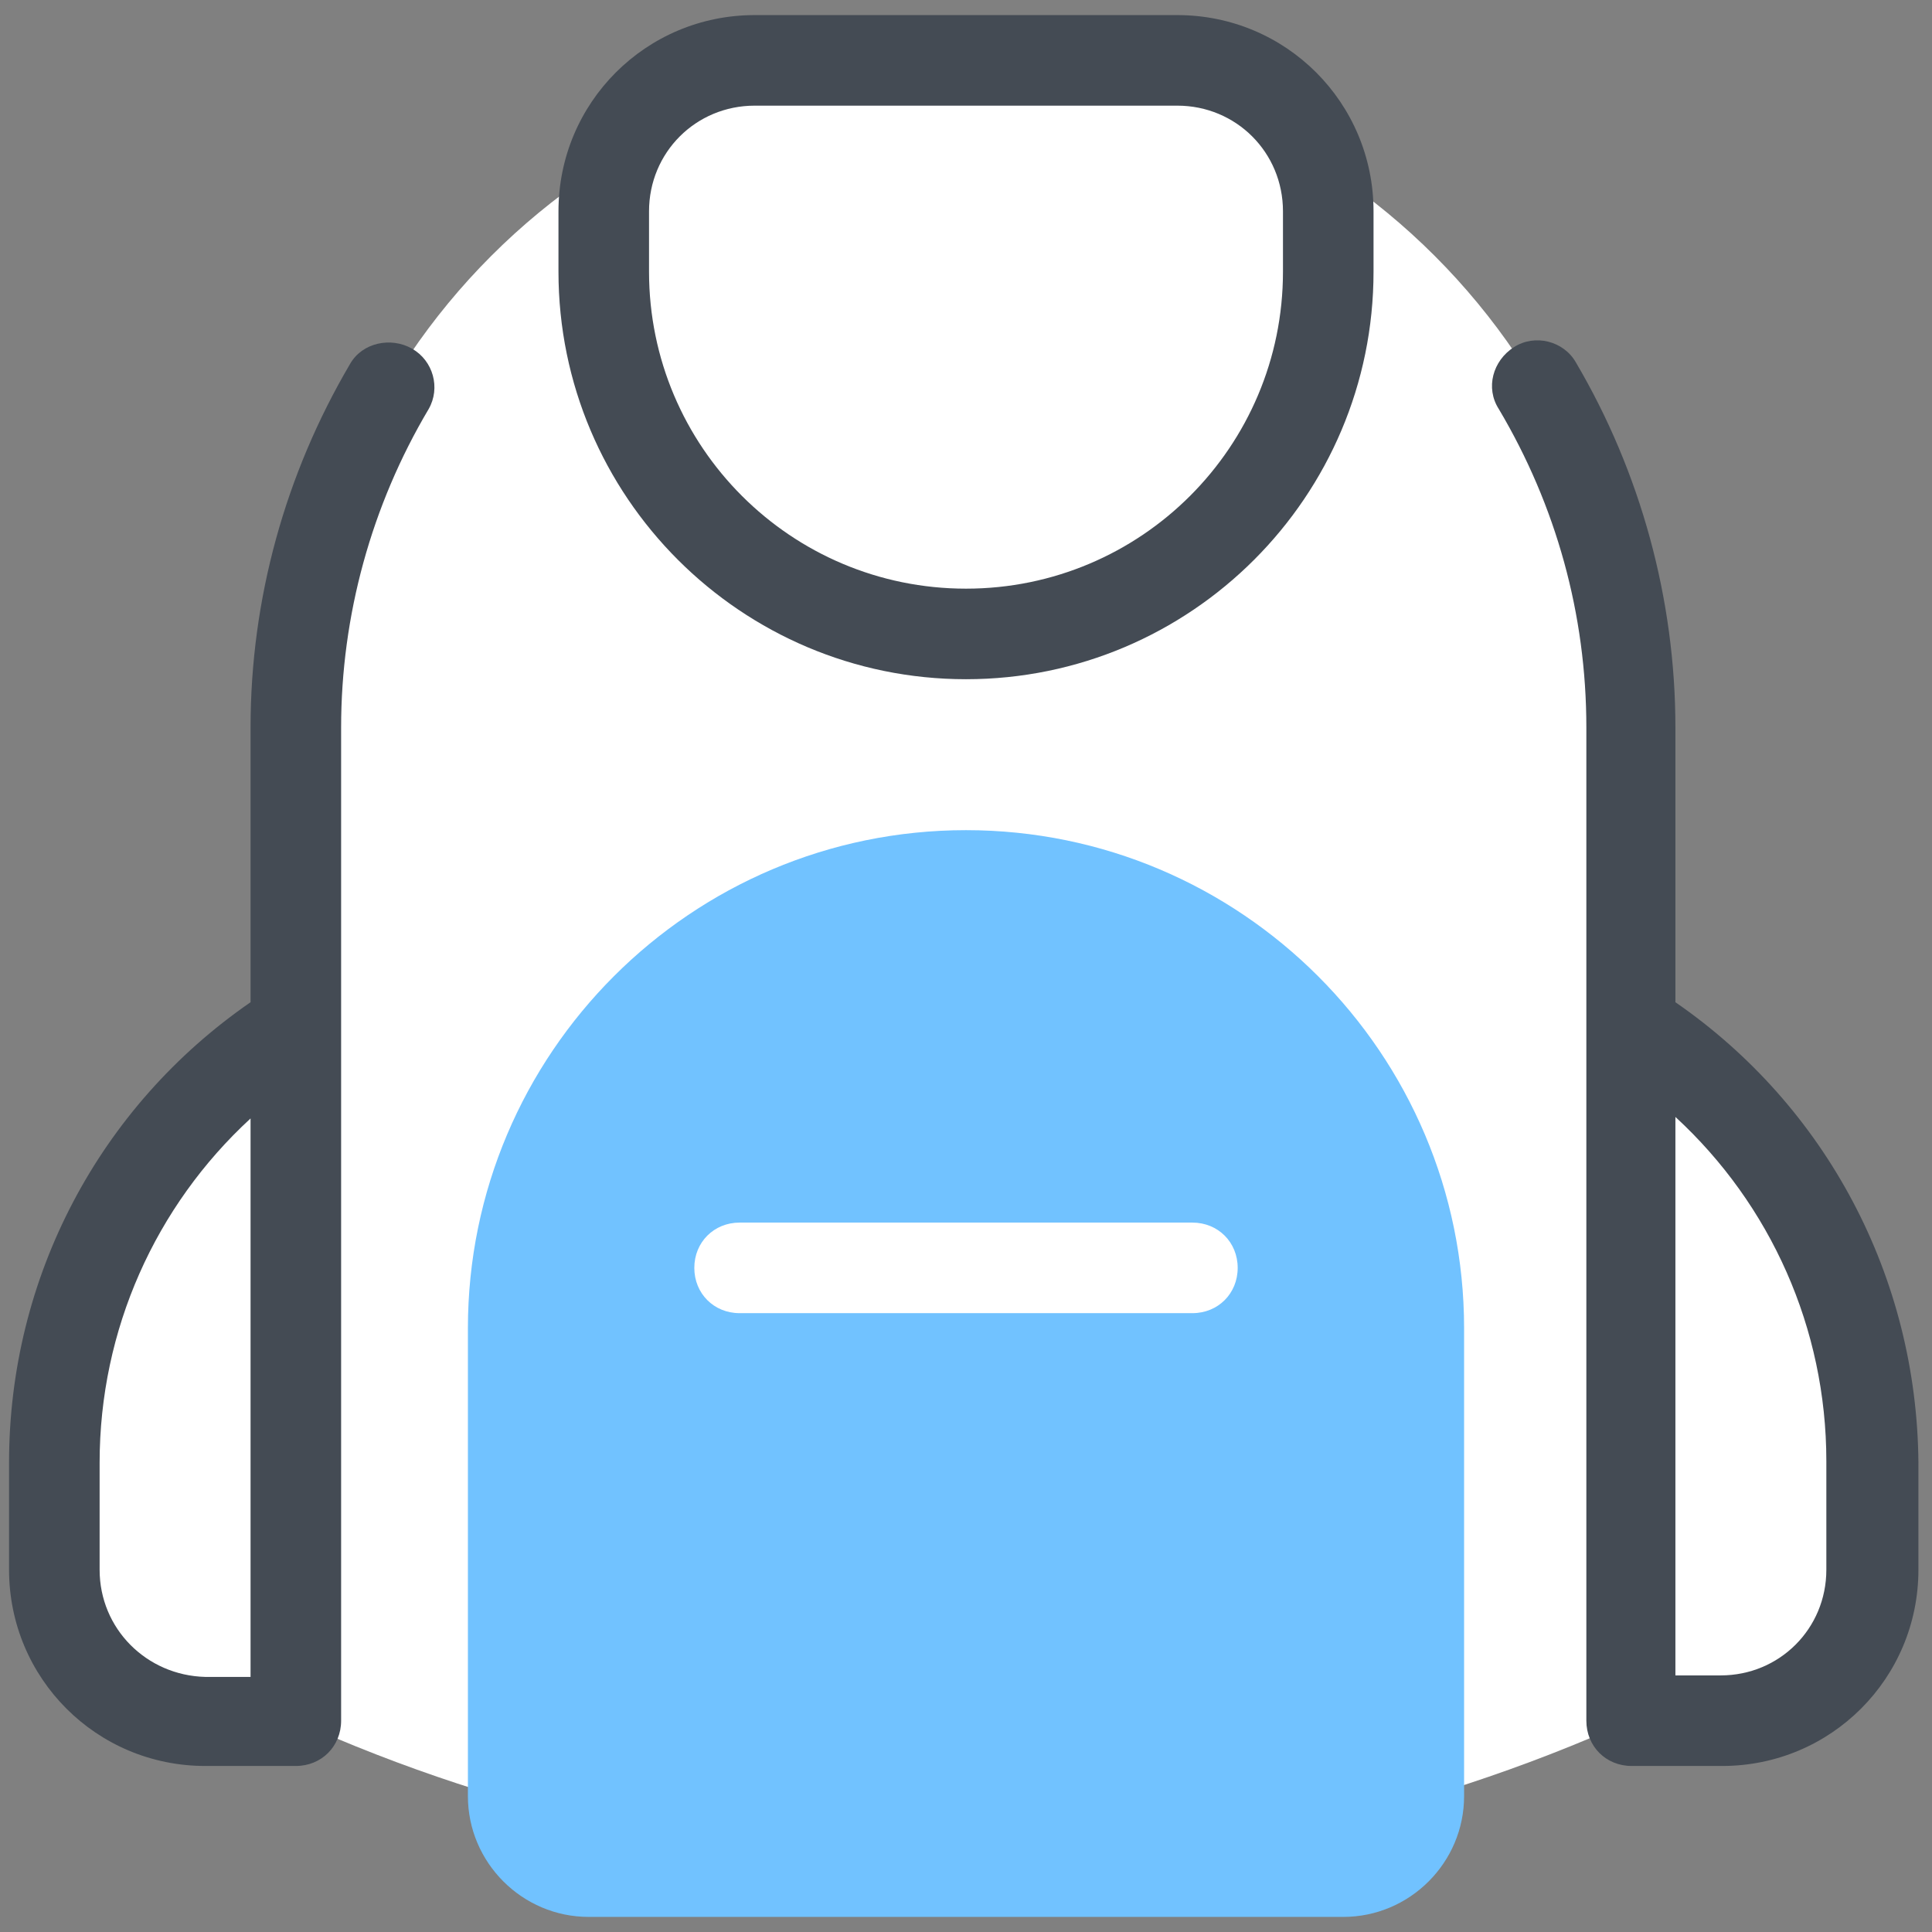
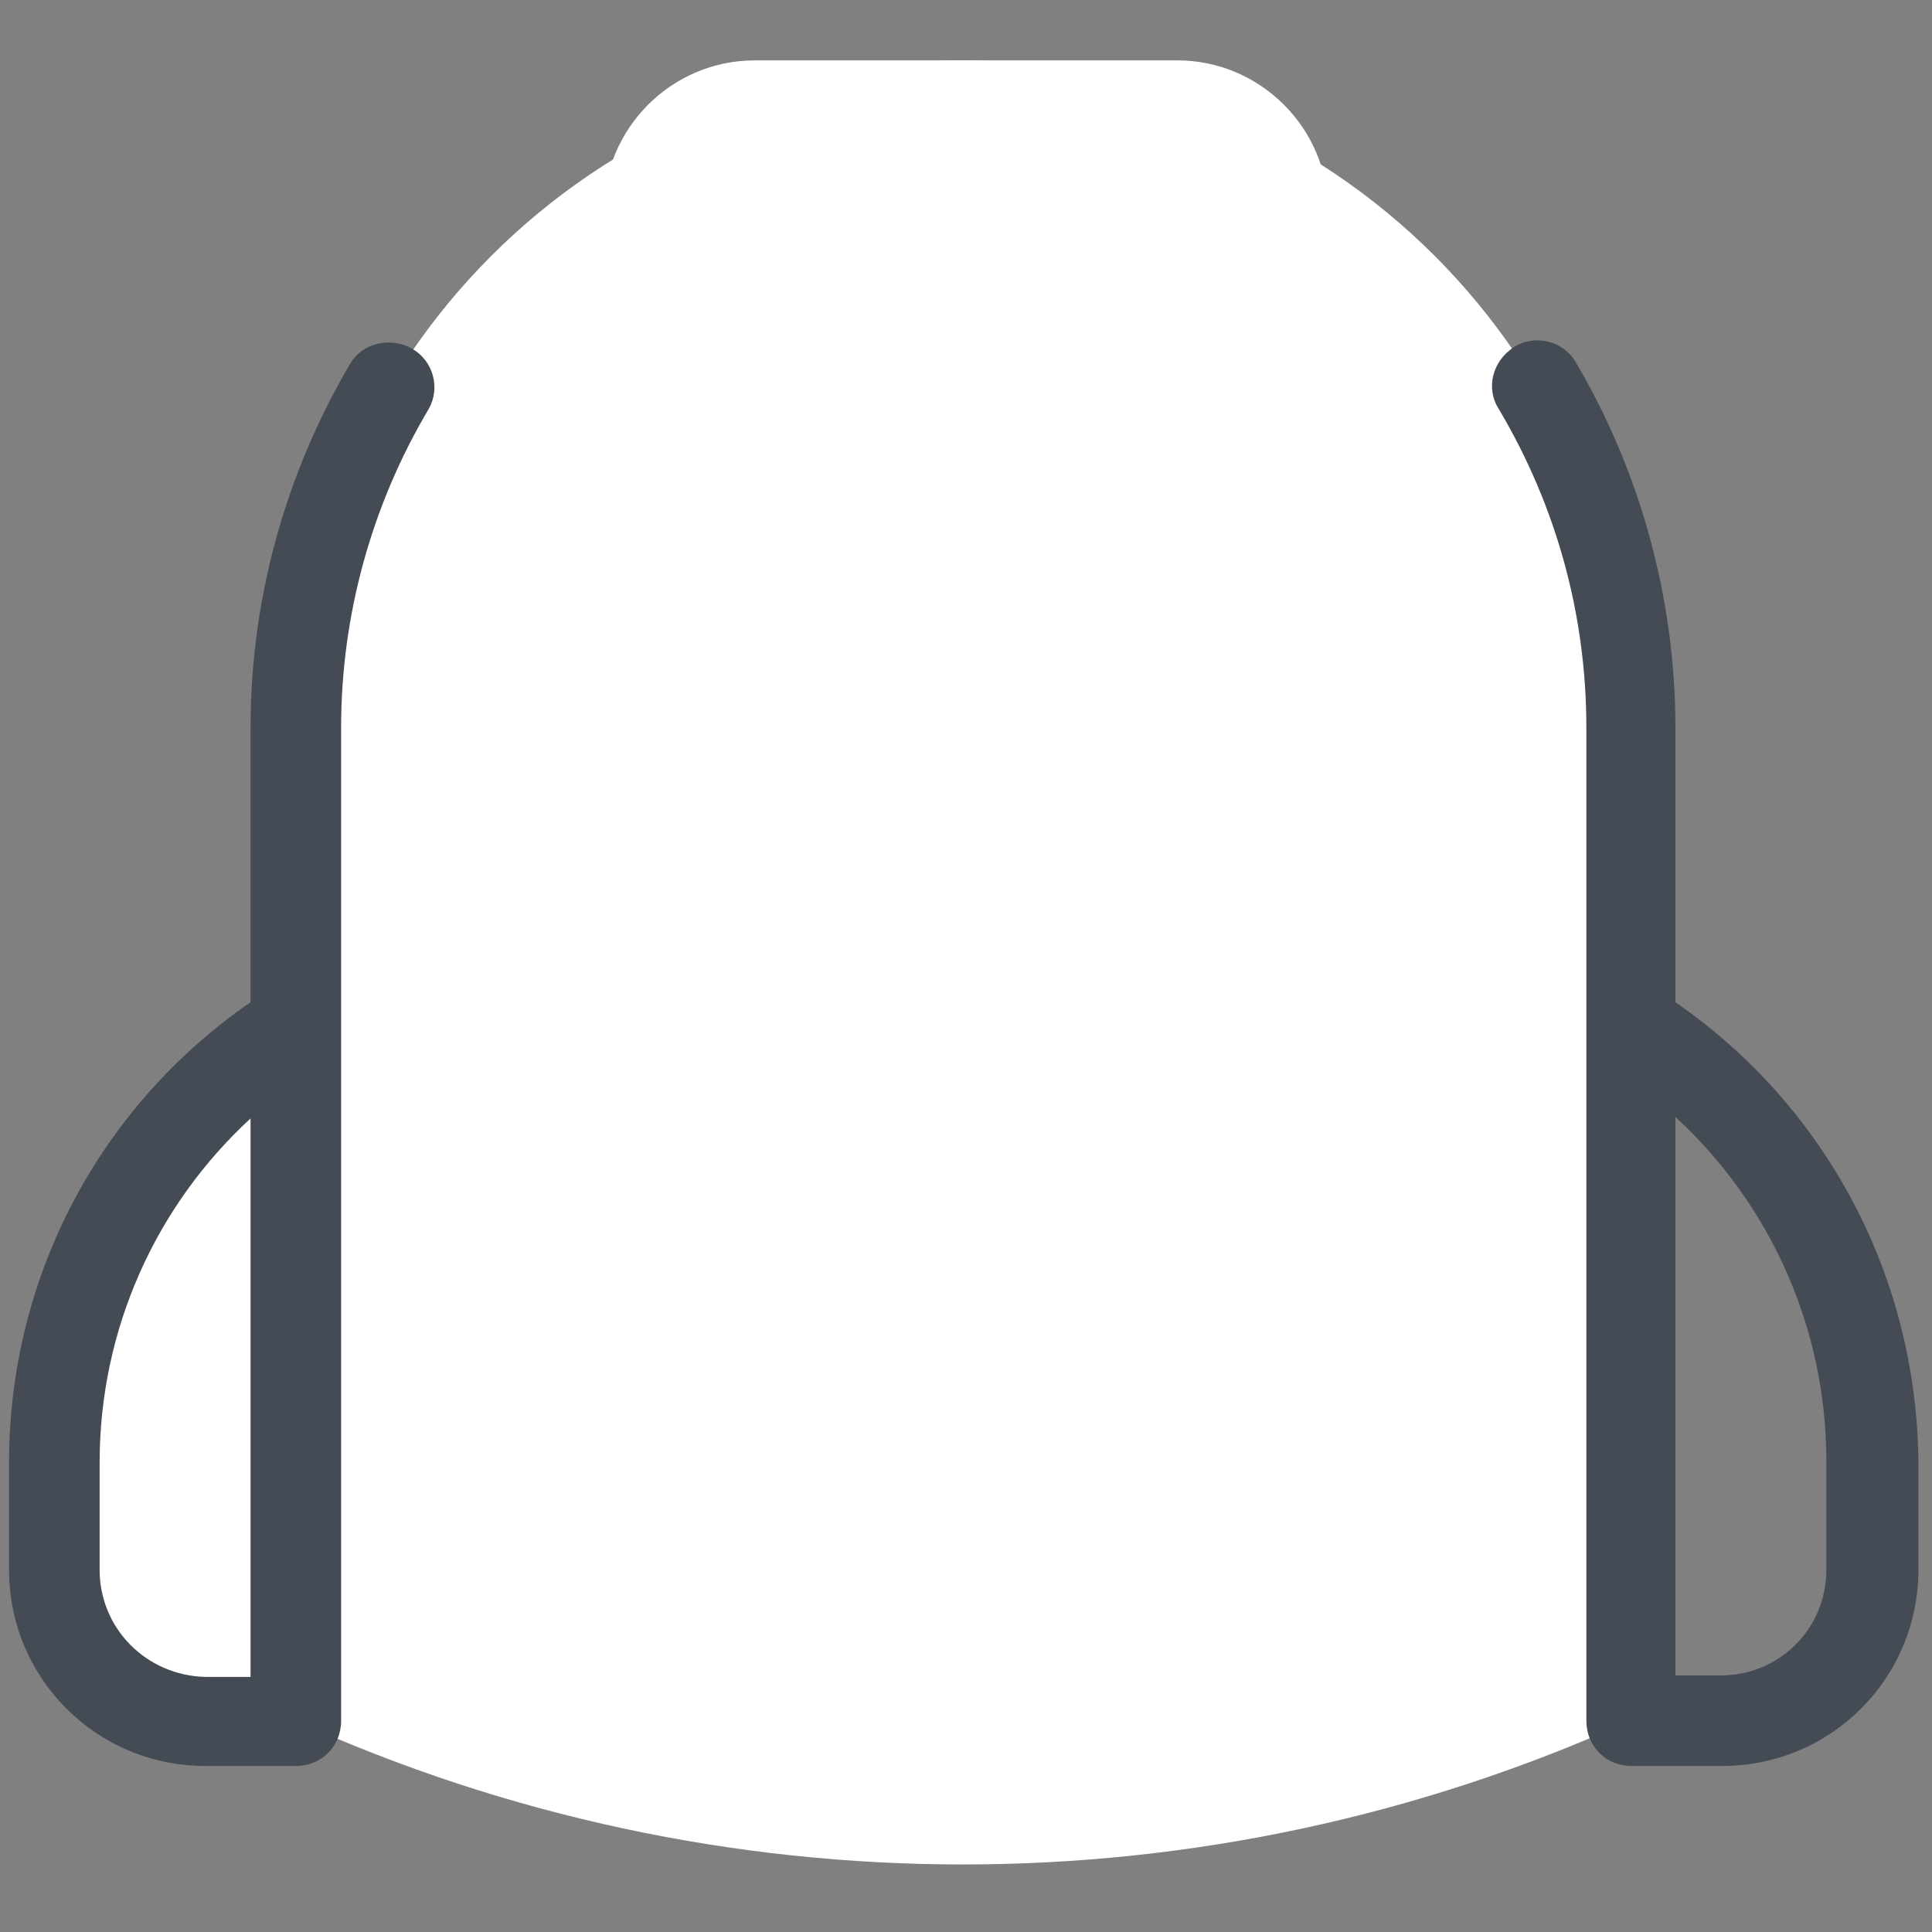
<svg xmlns="http://www.w3.org/2000/svg" id="Layer_1" x="0" y="0" version="1.1" viewBox="0 0 128 128" xml:space="preserve">
  <rect x="0" y="0" width="128" height="128" fill="#808080" stroke="none" />
  <path fill="#fff" d="M108,114V48.2C108,23.8,88.2,4,63.8,4h0C39.4,4,19.6,23.8,19.6,48.2V114l0,0C47.7,126.7,79.9,126.7,108,114 L108,114z" />
-   <path fill="#71c2ff" d="M64,55c-18.2,0-33,14.8-33,33v31c0,4.4,3.6,8,8,8h50c4.4,0,8-3.6,8-8V88C97,69.8,82.2,55,64,55z" />
  <path fill="#fff" d="M40,14v4c0,13.3,10.7,24,24,24h0c13.3,0,24-10.7,24-24v-4c0-5.5-4.5-10-10-10H50C44.5,4,40,8.5,40,14z" />
  <path fill="#fff" d="M19.6,68L19.6,68c-10,6.2-16,17.1-16,28.9v7.1c0,5.5,4.5,10,10,10h6V68z" />
-   <path fill="#fff" d="M108,68L108,68c10,6.2,16,17.1,16,28.9v7.1c0,5.5-4.5,10-10,10h-6V68z" />
-   <path fill="#fff" d="M79,87H49c-1.7,0-3-1.3-3-3s1.3-3,3-3h30c1.7,0,3,1.3,3,3S80.7,87,79,87z" />
  <path fill="#444b54" d="M27.3,23.1c-1.4-0.8-3.3-0.4-4.1,1c-4.3,7.3-6.6,15.6-6.6,24.1v18.2c-10,6.9-16,18.2-16,30.5v7.1 c0,7.2,5.8,13,13,13h6c1.7,0,3-1.3,3-3V48.2c0-7.4,2-14.7,5.8-21.1C29.2,25.7,28.7,23.9,27.3,23.1z M6.6,104v-7.1 c0-8.8,3.7-17,10-22.8v37h-3C9.7,111,6.6,107.9,6.6,104z" />
  <path fill="#444b54" d="M111,66.4V48.2c0-8.5-2.3-16.9-6.6-24.2c-0.8-1.4-2.7-1.9-4.1-1s-1.9,2.7-1,4.1c3.8,6.4,5.8,13.6,5.8,21.1 V114c0,1.7,1.3,3,3,3h6c7.2,0,13-5.8,13-13v-7.1C127,84.6,121,73.3,111,66.4z M121,104c0,3.9-3.1,7-7,7h-3V74 c6.3,5.8,10,14,10,22.8V104z" />
-   <path fill="#444b54" d="M64,45c-14.9,0-27-12.1-27-27v-4c0-7.2,5.8-13,13-13h28c7.2,0,13,5.8,13,13v4C91,32.9,78.9,45,64,45z M50,7 c-3.9,0-7,3.1-7,7v4c0,11.6,9.4,21,21,21c11.6,0,21-9.4,21-21v-4c0-3.9-3.1-7-7-7H50z" />
</svg>